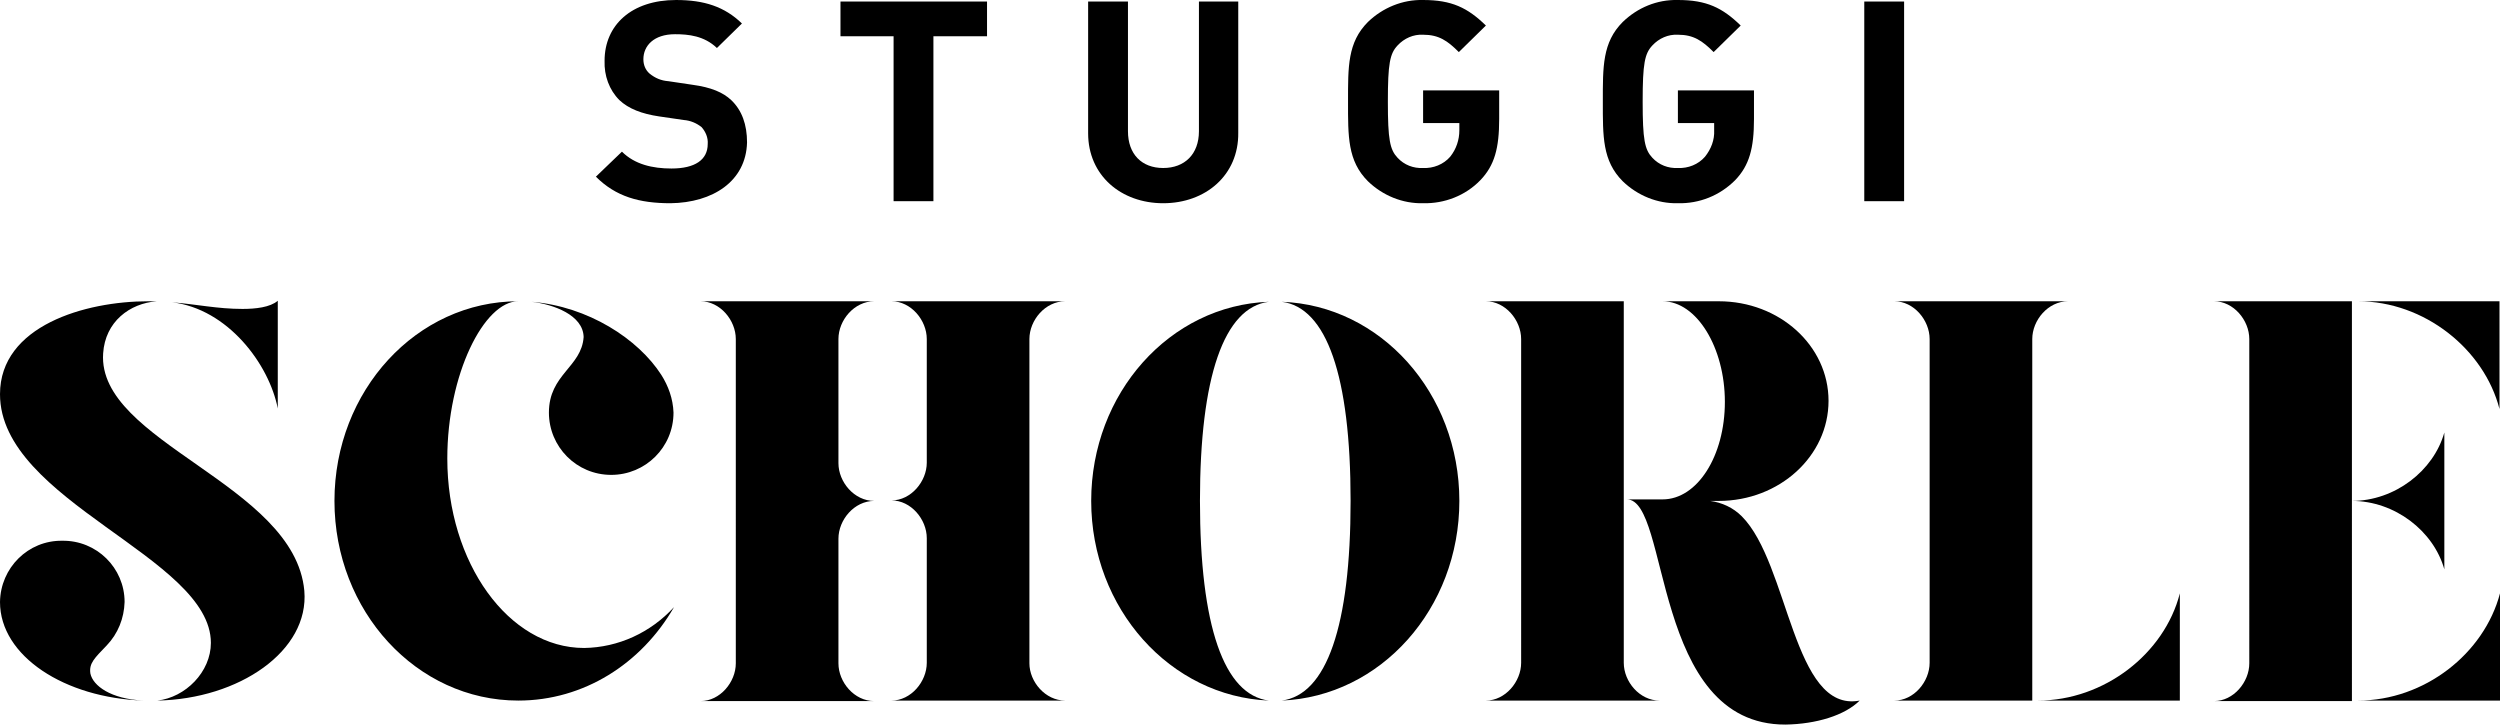
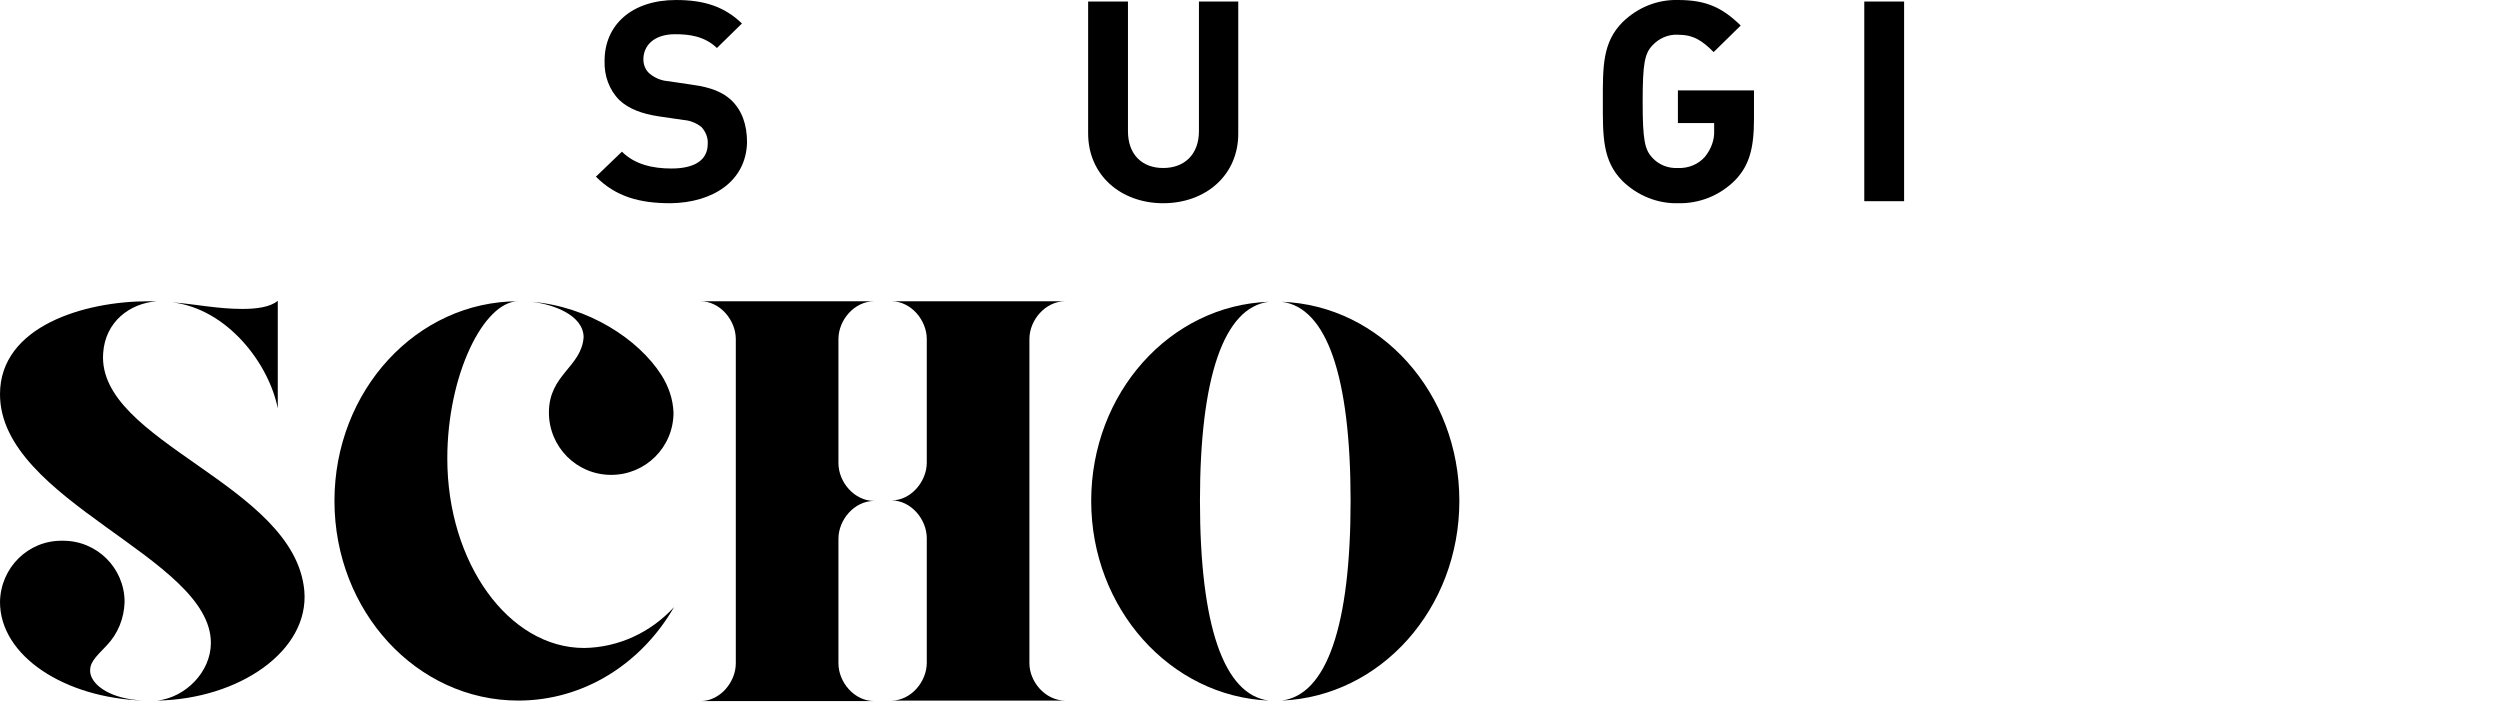
<svg xmlns="http://www.w3.org/2000/svg" version="1.1" id="Ebene_1" x="0px" y="0px" viewBox="0 0 489.6 141.9" style="enable-background:new 0 0 489.6 141.9;" xml:space="preserve" width="65535" height="18994">
  <title>logo-stuggi-schorle</title>
  <path d="M131.3,39.8c-6.1,0-10.7-1.3-14.6-5.2l5.1-4.9c2.5,2.5,6,3.3,9.7,3.3c4.6,0,7.1-1.7,7.1-4.8c0.1-1.2-0.4-2.4-1.2-3.3  c-1-0.8-2.2-1.3-3.5-1.4l-4.8-0.7c-3.4-0.5-6-1.5-7.8-3.2c-2-2-3-4.8-2.9-7.7c0-7,5.3-11.9,14-11.9c5.5,0,9.5,1.3,12.9,4.6l-4.9,4.8  c-2.5-2.4-5.6-2.7-8.2-2.7c-4.2,0-6.2,2.3-6.2,4.9c0,1.1,0.4,2.1,1.2,2.8c1.1,0.9,2.3,1.4,3.7,1.5l4.7,0.7c3.7,0.5,6,1.5,7.6,3  c2.1,2,3.1,4.8,3.1,8.3C146.1,35.5,139.6,39.7,131.3,39.8" />
-   <polygon points="164.6,0.3 164.6,7.1 175,7.1 175,39.4 182.8,39.4 182.8,7.1 193.3,7.1 193.3,0.3 " />
  <path d="M227.8,39.8c-8.2,0-14.7-5.4-14.7-13.7V0.3h7.8v25.4c0,4.5,2.7,7.2,6.9,7.2s7-2.7,7-7.2V0.3h7.7V26  C242.6,34.3,236.1,39.8,227.8,39.8" />
-   <path d="M289.9,35.3c-2.9,3-7,4.6-11.2,4.5c-4,0.1-7.9-1.5-10.8-4.3c-4-4-3.9-8.8-3.9-15.6s-0.1-11.6,3.9-15.6  c2.9-2.8,6.8-4.4,10.8-4.3c5.6,0,8.7,1.5,12.3,5l-5.3,5.2c-2.2-2.2-3.9-3.4-7-3.4c-1.9-0.1-3.7,0.7-5,2.1c-1.5,1.6-1.9,3.5-1.9,11  s0.4,9.4,1.9,11c1.3,1.4,3.1,2.1,5,2c2,0.1,4-0.7,5.3-2.2c1.2-1.5,1.8-3.3,1.8-5.2v-1.4h-7.1v-6.4h14.9v5.6  C293.6,29,292.7,32.4,289.9,35.3" />
  <path d="M339.8,35.3c-3,3-7,4.6-11.2,4.5c-4,0.1-7.9-1.5-10.8-4.3c-4-4-3.9-8.8-3.9-15.6s-0.1-11.6,3.9-15.6  c2.9-2.8,6.7-4.4,10.8-4.3c5.6,0,8.7,1.5,12.3,5l-5.3,5.2c-2.2-2.2-3.9-3.4-7-3.4c-1.9-0.1-3.7,0.7-5,2.1c-1.5,1.6-1.9,3.5-1.9,11  s0.4,9.4,1.9,11c1.3,1.4,3.1,2.1,5,2c2,0.1,4-0.7,5.3-2.2c1.2-1.5,1.9-3.3,1.8-5.2v-1.4h-7.1v-6.4h14.9v5.6  C343.5,29,342.6,32.4,339.8,35.3" />
  <rect x="365.1" y="0.3" width="7.8" height="39.1" />
  <path d="M33.7,59.2c4.9,0.4,8.9,1.3,13.8,1.3c2.5,0,5.4-0.3,6.9-1.6v21.1C52.7,71.3,44.6,60.5,33.7,59.2 M28.1,137.2  C12.7,136.7,0,128.5,0,117.9c0.1-6.7,5.5-12.1,12.2-12c0,0,0,0,0,0c6.7-0.1,12.2,5.3,12.2,12c0,0,0,0,0,0c-0.1,3.2-1.3,6.2-3.5,8.5  c-2.4,2.5-3.5,3.5-3.2,5.5C18.2,134.3,21.7,136.9,28.1,137.2 M30.8,137.2c5.5-0.6,10.5-5.6,10.5-11.3C41.3,109.1,0,98.2,0,77.2  C0,63.8,16.7,59,29,59h1.7c-5.3,0.4-10.1,4-10.5,10.2C19,86.6,57.7,94.8,59.6,115.7C60.6,127.5,46.8,136.9,30.8,137.2" />
  <path d="M104.1,59.1c11.1,0.9,20.9,7.3,25.4,14.3c1.4,2.2,2.3,4.7,2.4,7.4c0,6.8-5.5,12.2-12.2,12.2c-6.8,0-12.2-5.5-12.2-12.2  c0-7.5,6.4-8.9,6.8-14.8C114.2,61.7,108.4,59.6,104.1,59.1 M132,118.9c-6.4,11.1-17.7,18.3-30.5,18.3c-19.9,0-36-17.5-36-39.1  s16.1-39.1,36-39.1c-6.7,0-13.9,14.3-13.9,30.8c0,20.4,12,37.1,26.8,37.1C121.1,126.8,127.4,123.9,132,118.9" />
  <path d="M208.6,137.2h-34c3.8,0,6.9-3.7,6.9-7.4v-24.4c0-3.7-3.1-7.4-6.9-7.4c3.8,0,6.9-3.7,6.9-7.4V66.4c0-3.7-3.1-7.4-6.9-7.4h34  c-3.9,0-7,3.7-7,7.4v63.5C201.6,133.5,204.7,137.2,208.6,137.2 M164.2,83.9v6.8c0,3.7,3.1,7.4,7,7.4c-3.9,0-7,3.7-7,7.4v24.4  c0,3.7,3.1,7.4,7,7.4h-34c3.8,0,6.9-3.7,6.9-7.4V66.4c0-3.7-3.1-7.4-6.9-7.4h34c-3.9,0-7,3.7-7,7.4V83.9z" />
  <path d="M285.8,98.1c0,21.1-15.4,38.3-34.8,39.1c8.8-1.1,13.5-14.6,13.5-39.1s-4.7-37.9-13.5-39C270.4,59.8,285.8,77,285.8,98.1   M235,98.1c0,24.5,4.7,38,13.5,39.1c-19.3-0.8-34.8-18-34.8-39.1s15.4-38.3,34.8-39C239.7,60.2,235,73.8,235,98.1" />
-   <path d="M364.2,137.2c-2.9,2.9-8.5,4.6-14.5,4.7c-26.3,0.1-22.6-44.1-31.1-44.1h7c6.8,0,12.2-8.5,12.2-19.1S332.3,59,325.6,59h11  c11.9,0,21.5,8.7,21.5,19.5s-9.6,19.6-21.5,19.6h-1.7c2.3,0.3,4.5,1.3,6.2,3C350.4,110.4,351.1,139.7,364.2,137.2 M325,137.2h-34  c3.8,0,6.9-3.7,6.9-7.4V66.4c0-3.7-3.1-7.4-6.9-7.4h27v70.8C318,133.5,321.1,137.2,325,137.2" />
-   <path d="M426.9,116.2v21h-27.8C412.1,137.2,423.9,128,426.9,116.2 M398,66.4v70.8h-27c3.8,0,6.9-3.7,6.9-7.4V66.4  c0-3.7-3.1-7.4-6.9-7.4h34C401.1,59,398,62.7,398,66.4" />
-   <path d="M489.6,116.2v21h-27.8C474.8,137.2,486.5,128,489.6,116.2 M466.2,59h23.3v21.1C486.5,68.4,474.8,59,461.8,59L466.2,59z   M478.7,84.7v26.8c-2.1-7.5-9.7-13.4-18.1-13.4C469,98.1,476.6,92.2,478.7,84.7 M460.6,136.6v0.7h-27c3.8,0,6.9-3.7,6.9-7.4V66.4  c0-3.7-3.1-7.4-6.9-7.4h27V136.6z" />
</svg>